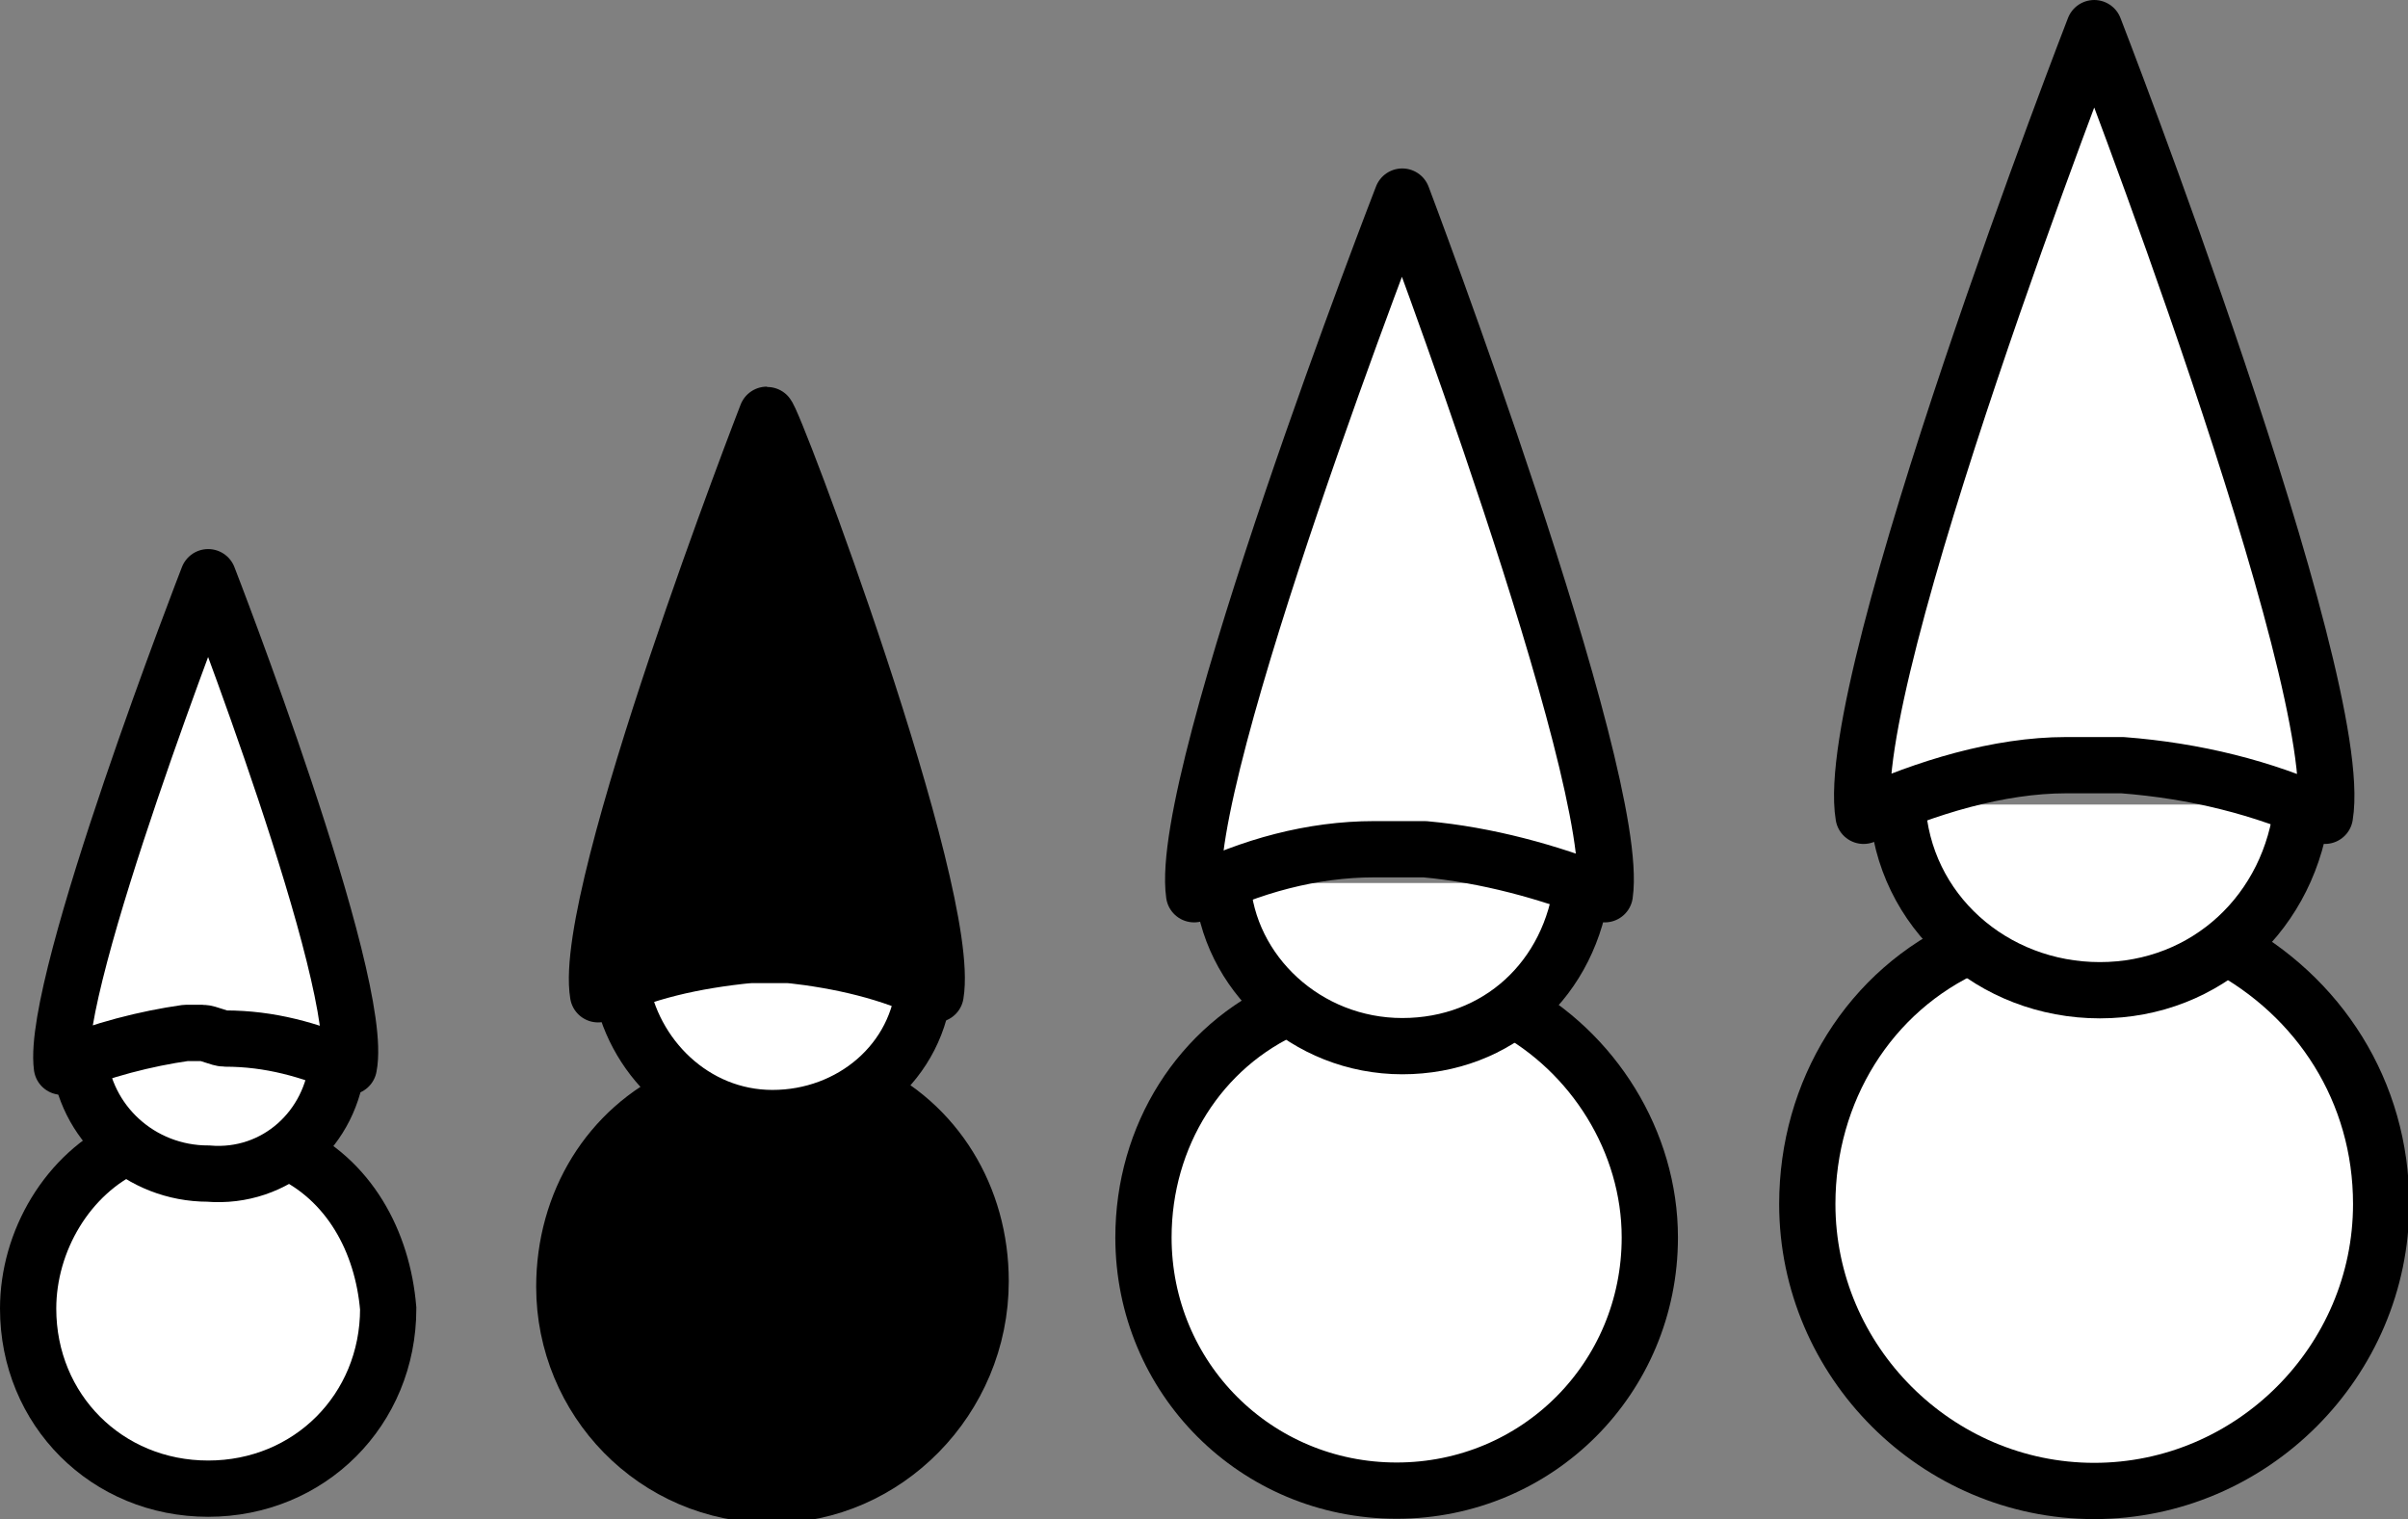
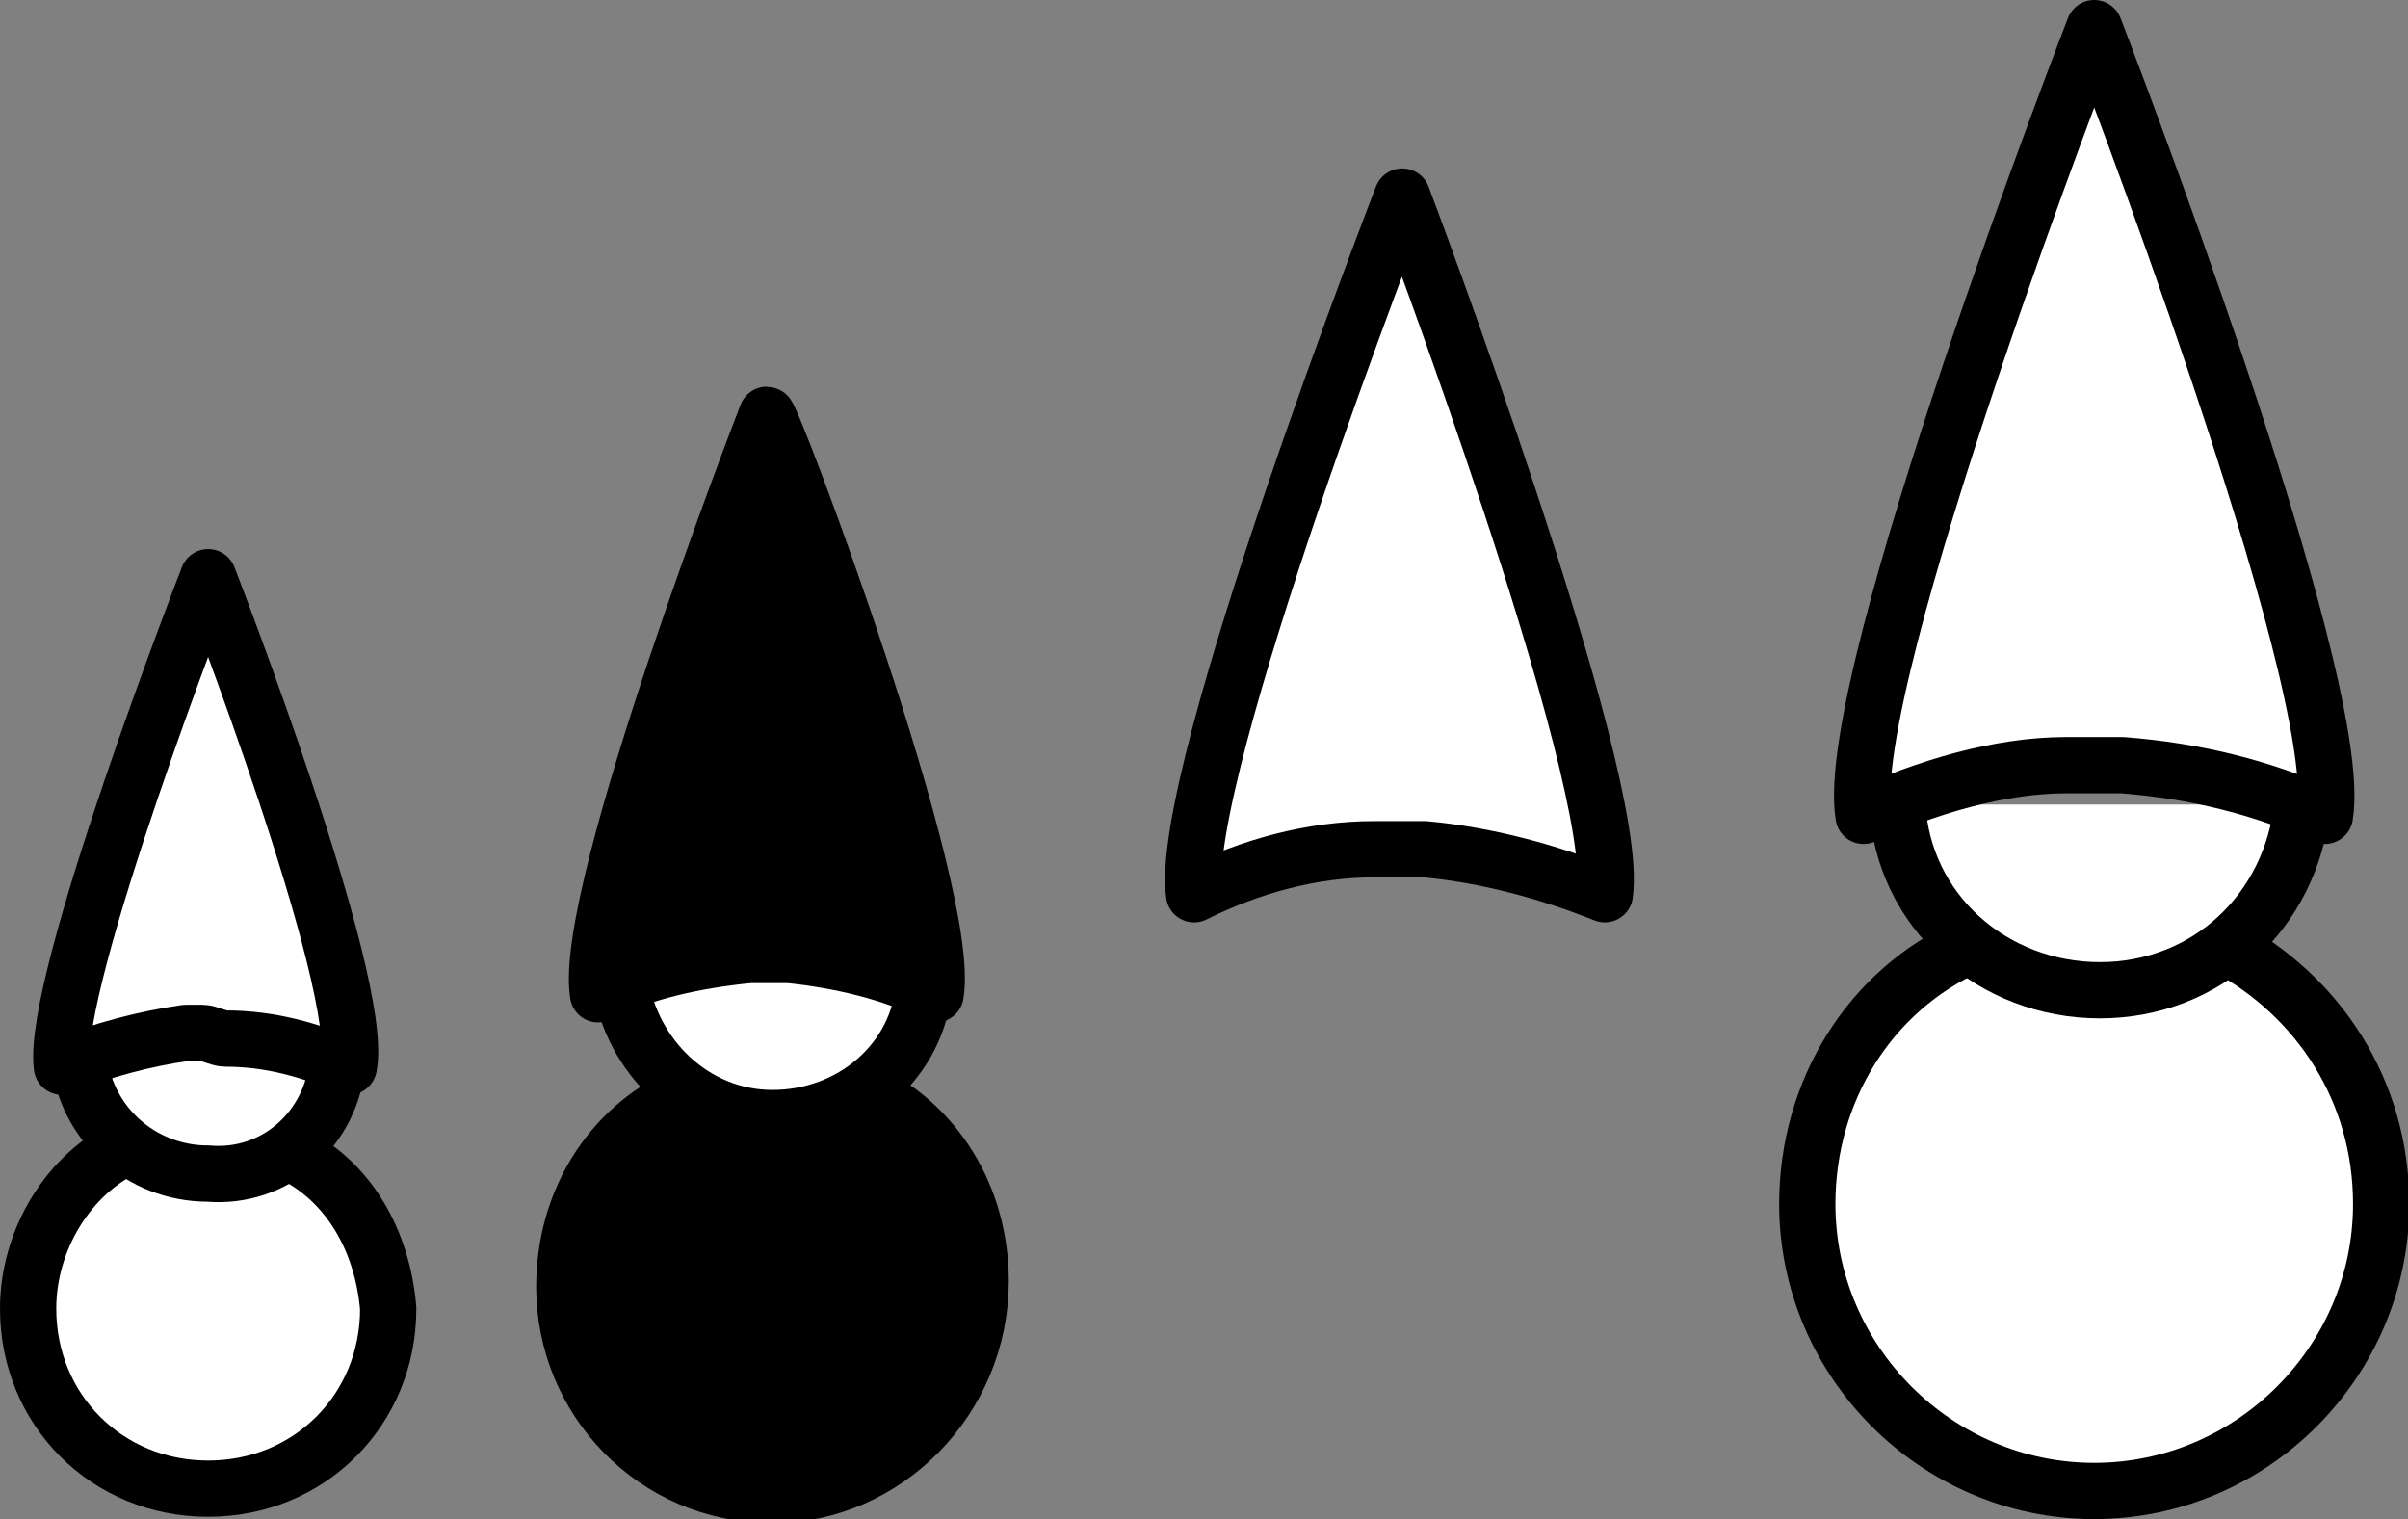
<svg xmlns="http://www.w3.org/2000/svg" version="1.1" id="Layer_1" x="0px" y="0px" viewBox="0 0 42.8 27" style="enable-background:new 0 0 42.8 27;" xml:space="preserve">
  <rect x="0" y="0" width="42.8" height="27" fill="#808080" stroke="none" />
  <style type="text/css">
	.st0{fill:#FFFFFF;stroke:#000000;stroke-miterlimit:10;}
	.st1{fill:#FFFFFF;stroke:#000000;stroke-linejoin:round;}
	.st2{stroke:#000000;stroke-miterlimit:10;}
	.st3{stroke:#000000;stroke-linejoin:round;}
</style>
  <g transform="translate(0.5 0.5)">
    <g transform="translate(0 9.759)">
      <path class="st0" d="M4.6,10.2c1.1,0.5,1.7,1.6,1.8,2.8c0,1.8-1.4,3.2-3.2,3.2c0,0,0,0,0,0c-1.8,0-3.2-1.4-3.2-3.2c0,0,0,0,0,0    c0-1.2,0.7-2.4,1.8-2.9" />
      <path class="st0" d="M5.5,8.6c-0.1,1.2-1.1,2.1-2.3,2c-1.2,0-2.2-0.9-2.3-2.1" />
      <path class="st1" d="M3.5,8.2C4.3,8.2,5,8.4,5.7,8.7C6,7.2,3.2,0,3.2,0c0,0-2.8,7.2-2.6,8.7c0.7-0.3,1.5-0.5,2.2-0.6    c0.1,0,0.2,0,0.3,0S3.4,8.2,3.5,8.2z" />
    </g>
    <g transform="translate(9.43 6.872)">
      <path class="st2" d="M5.4,12c1.3,0.6,2.1,1.9,2.1,3.4c0,2.1-1.7,3.8-3.7,3.8c0,0,0,0,0,0c-2.1,0-3.7-1.7-3.7-3.7    c0-1.5,0.8-2.8,2.1-3.4" />
      <path class="st0" d="M6.5,10.1c-0.1,1.4-1.3,2.4-2.7,2.4c-1.4,0-2.5-1.1-2.7-2.4" />
      <path class="st3" d="M4.1,9.6C5,9.7,5.9,9.9,6.7,10.3C7,8.5,3.8,0,3.7,0c0,0-3.3,8.5-3,10.3c0.8-0.4,1.7-0.6,2.7-0.7    c0.1,0,0.3,0,0.4,0S4,9.6,4.1,9.6z" />
    </g>
    <g transform="translate(19.824 2.994)">
-       <path class="st0" d="M6.5,14.4C8,15.2,9,16.8,9,18.5C9,21,7,23,4.5,23C2,23,0,21,0,18.5c0,0,0,0,0,0c0-1.8,1-3.4,2.6-4.1" />
-       <path class="st0" d="M7.8,12.2c-0.2,1.7-1.5,2.9-3.2,2.9c-1.7,0-3.1-1.3-3.2-2.9" />
      <path class="st1" d="M5,11.6c1.1,0.1,2.2,0.4,3.2,0.8C8.5,10.3,4.6,0,4.6,0c0,0-4,10.3-3.7,12.4c1-0.5,2.1-0.8,3.2-0.8    c0.2,0,0.3,0,0.5,0S4.8,11.6,5,11.6z" />
    </g>
    <g transform="translate(31.623 0)">
      <path class="st0" d="M7.4,16.3c1.7,0.9,2.8,2.6,2.8,4.6c0,2.8-2.3,5.1-5.1,5.1C2.3,26,0,23.7,0,20.9c0-2,1.1-3.8,2.9-4.6" />
      <path class="st0" d="M8.8,13.8c-0.2,1.9-1.7,3.3-3.6,3.3c-1.9,0-3.5-1.4-3.6-3.3" />
      <path class="st1" d="M5.6,13.1c1.3,0.1,2.5,0.4,3.6,0.9C9.6,11.6,5.1,0,5.1,0c0,0-4.5,11.6-4.1,14c1.1-0.5,2.4-0.9,3.6-0.9    c0.2,0,0.3,0,0.5,0S5.4,13.1,5.6,13.1z" />
    </g>
  </g>
</svg>